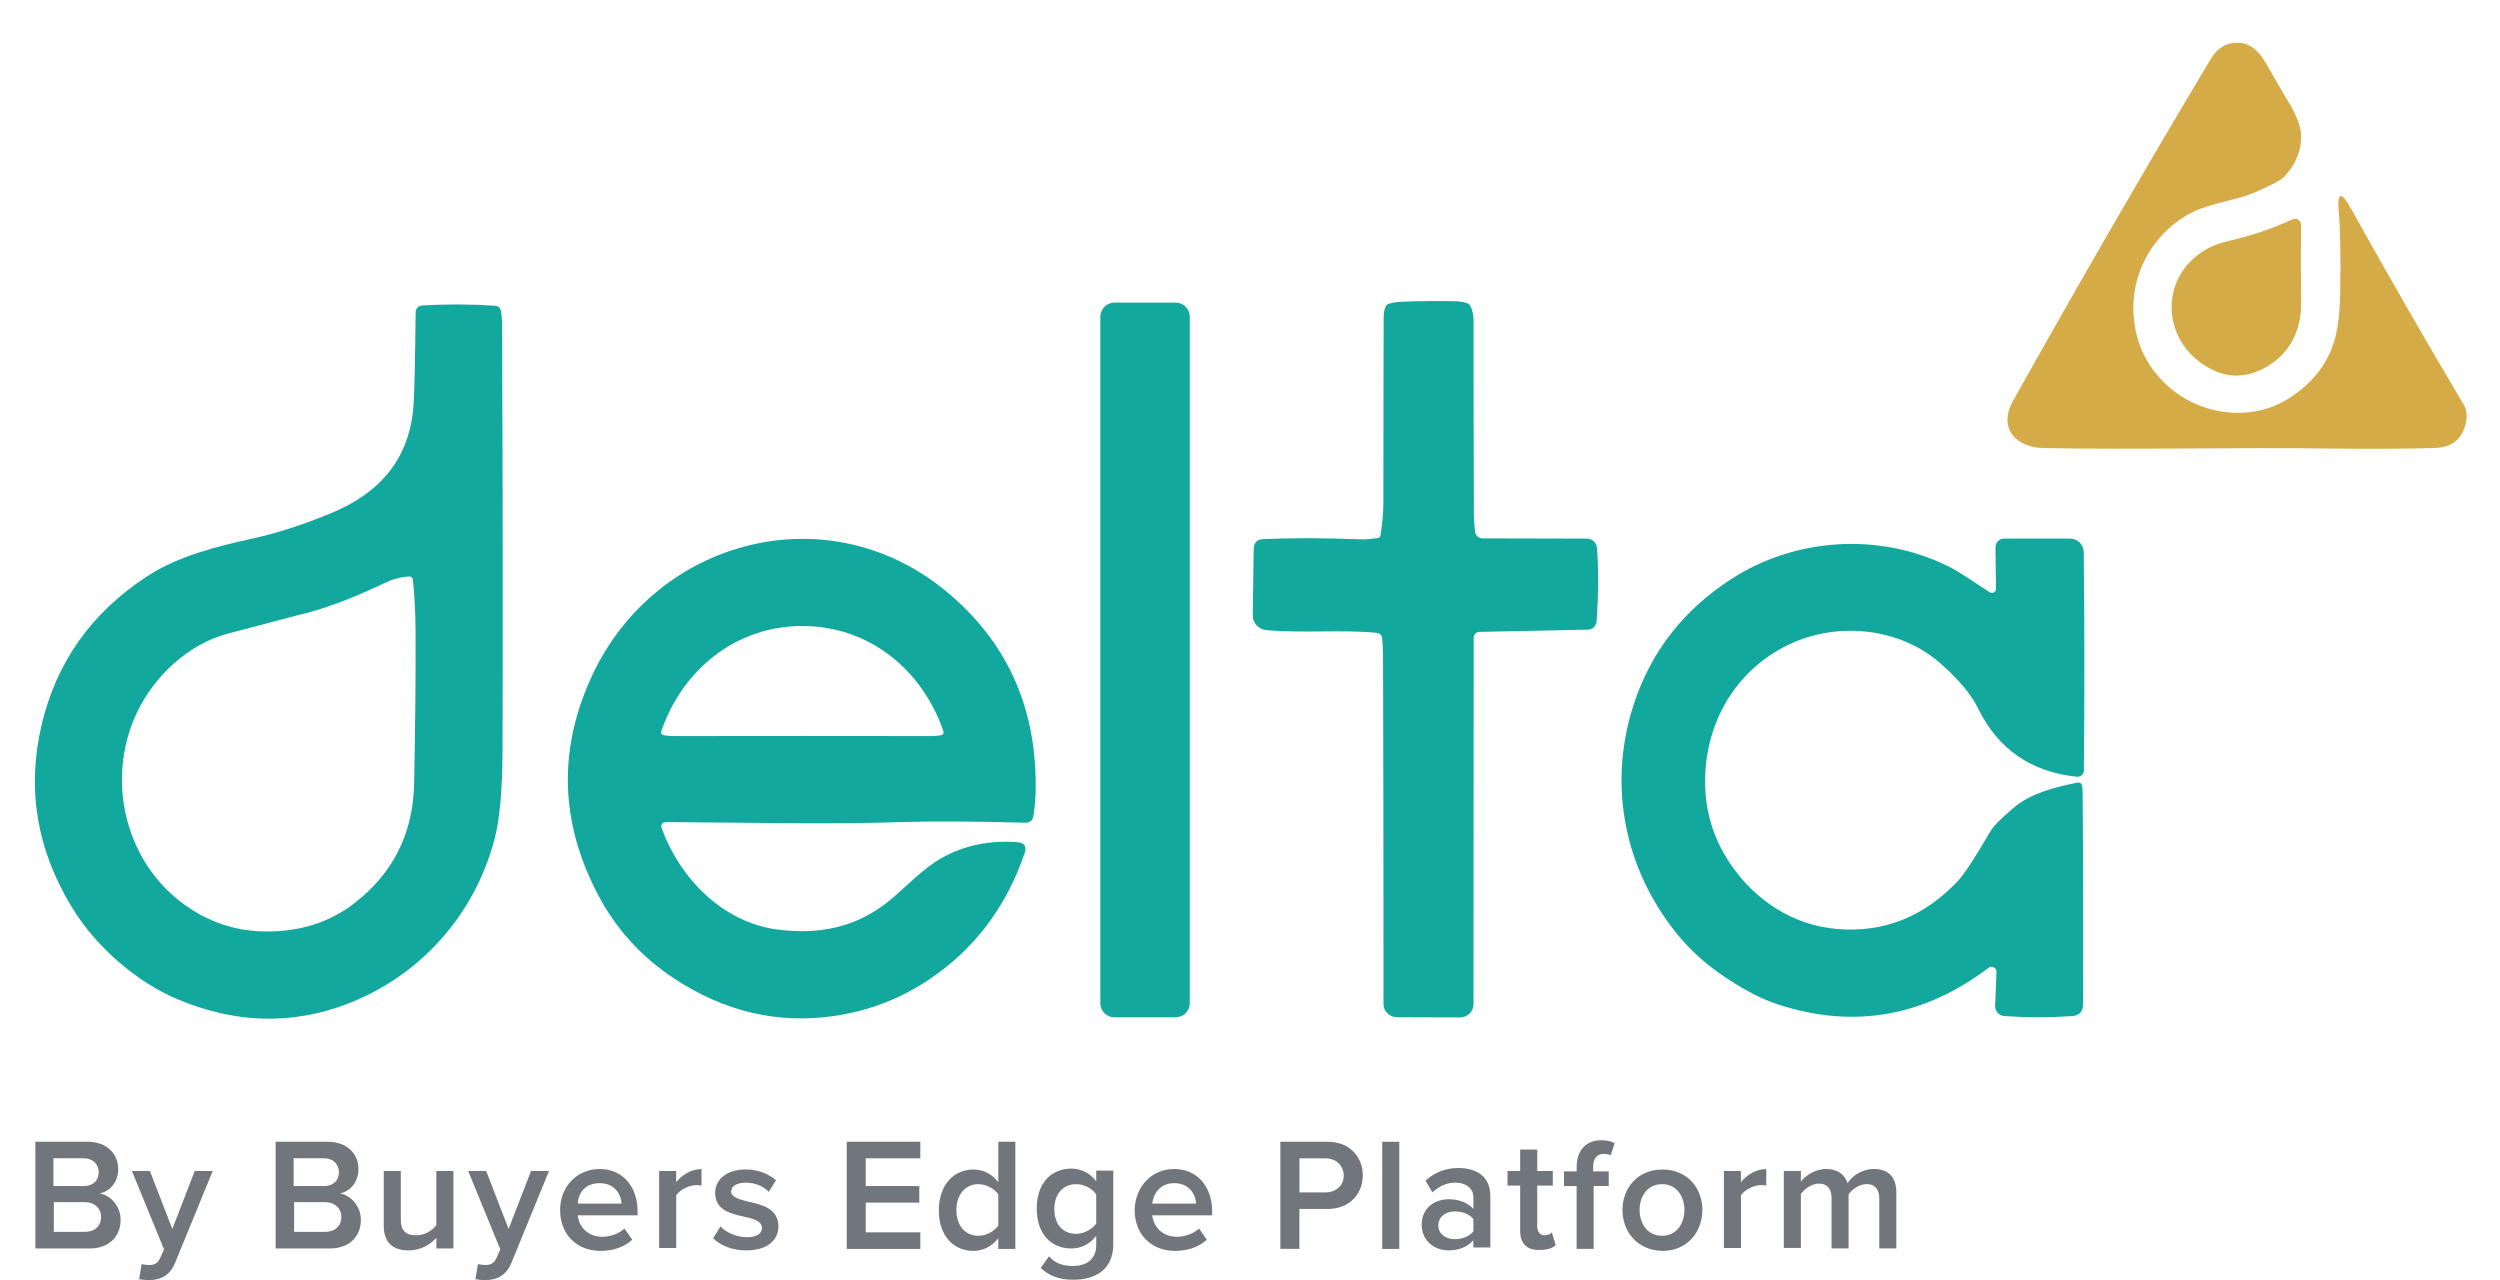
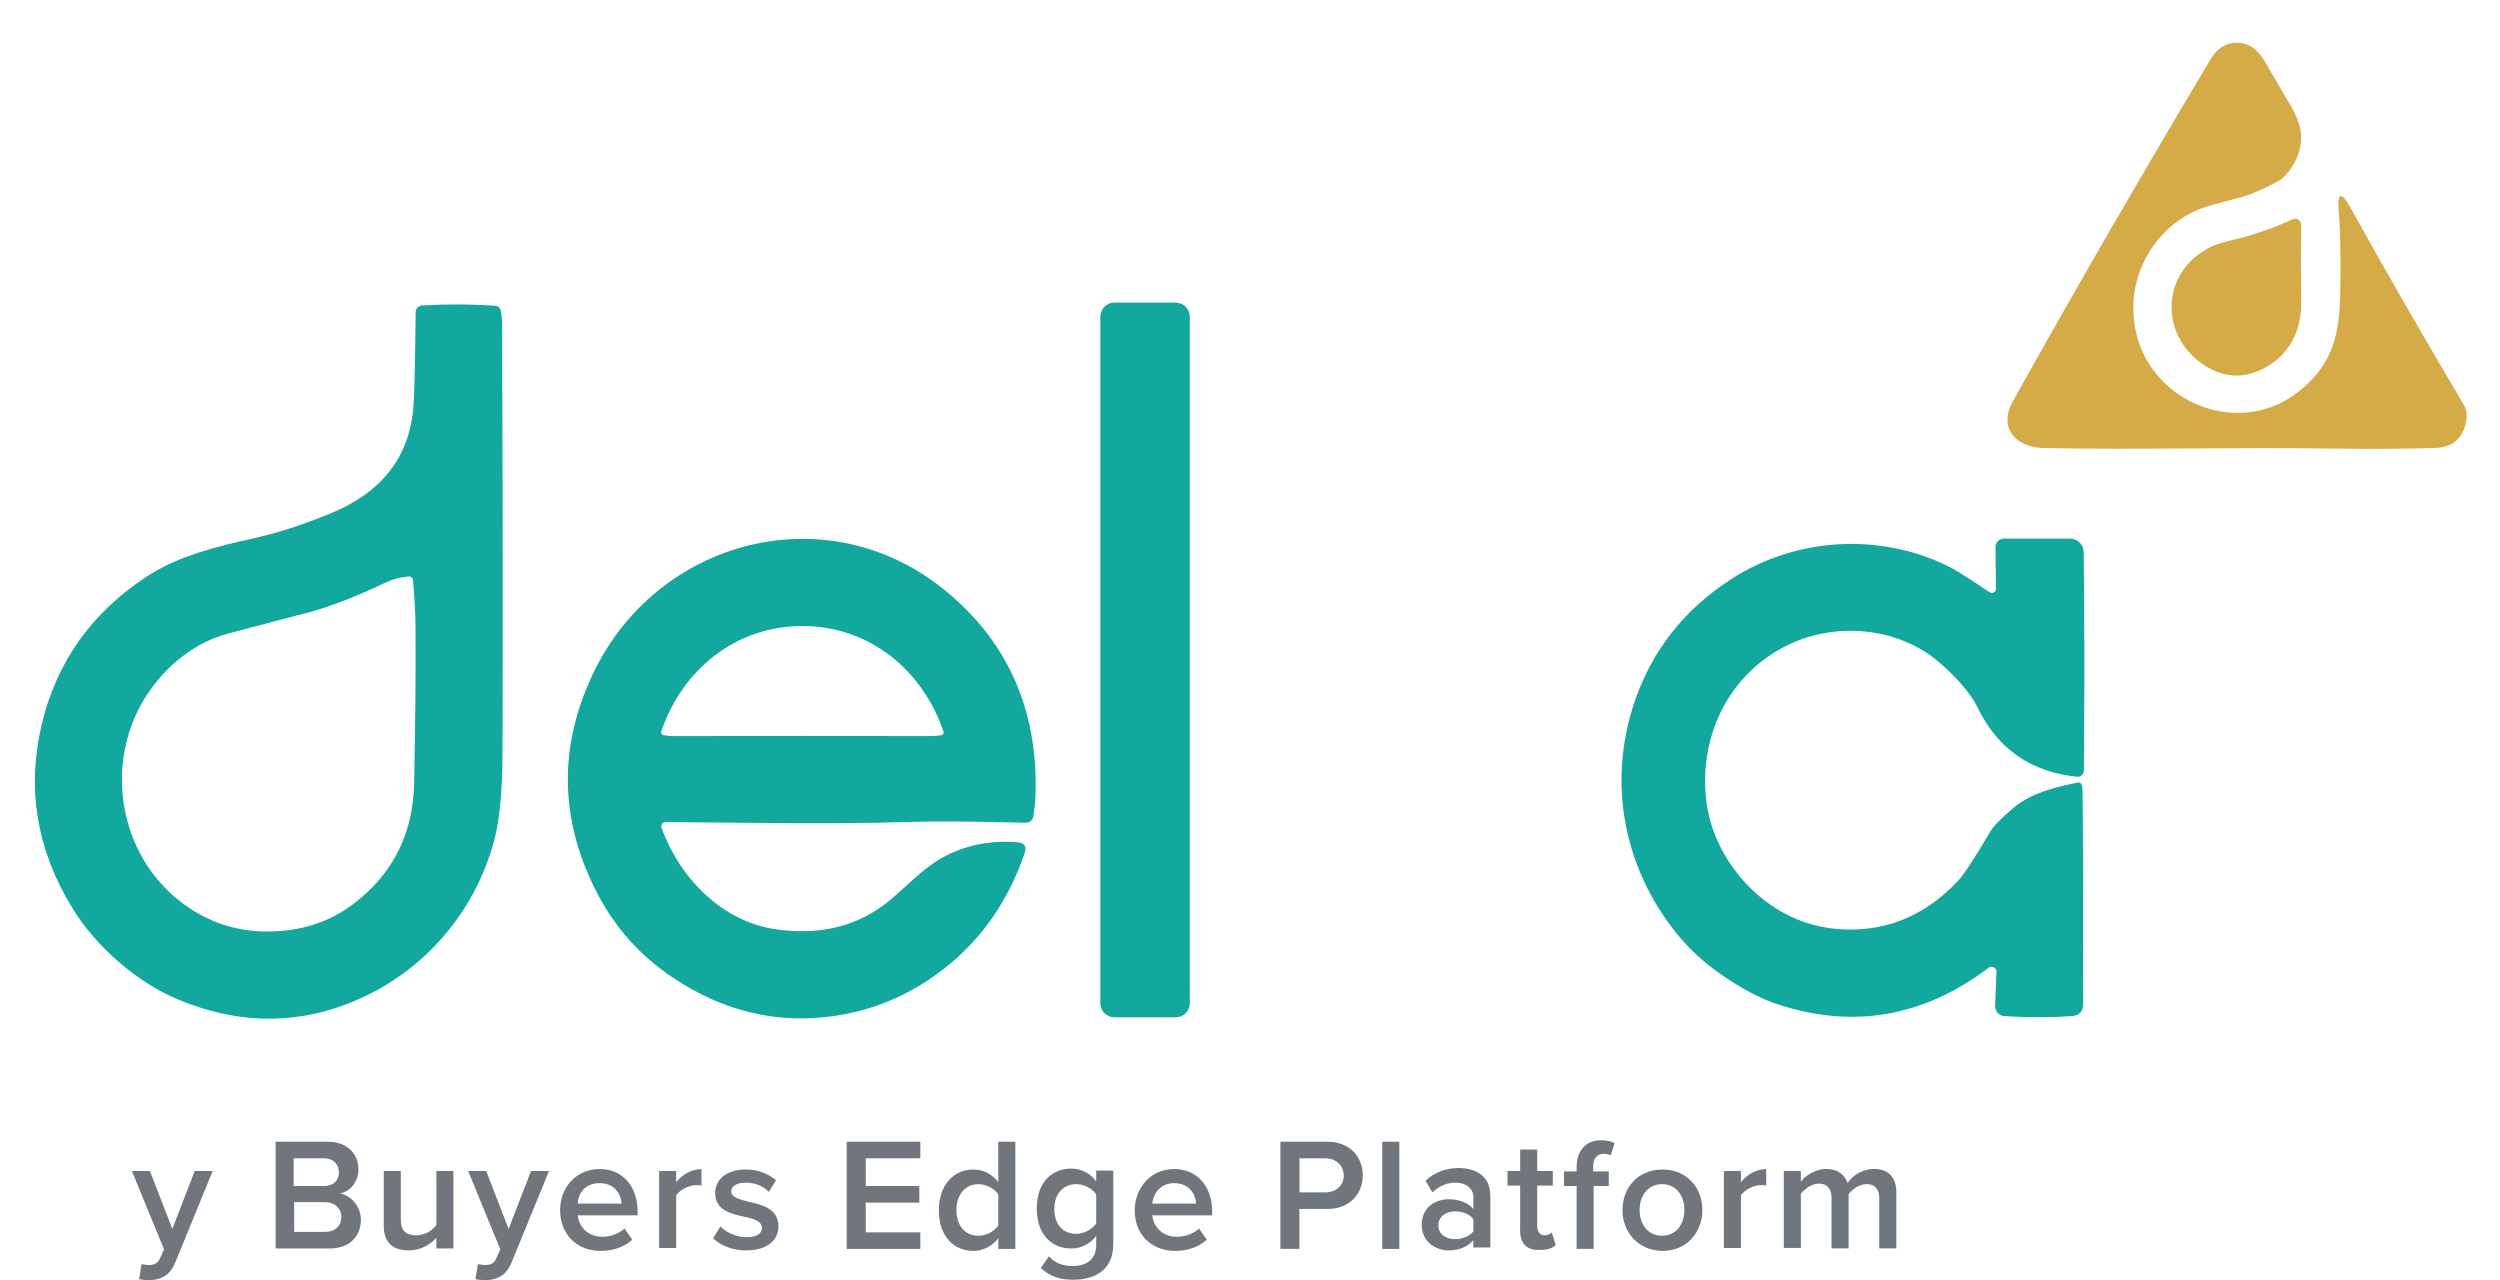
<svg xmlns="http://www.w3.org/2000/svg" id="Layer_2" viewBox="0 0 497 254.49">
  <defs>
    <style>      .cls-1 {        fill: #71757c;      }      .cls-2 {        fill: none;      }      .cls-3 {        fill: #d5ab47;      }      .cls-4 {        fill: #12a89d;      }    </style>
  </defs>
  <g id="Layer_1-2" data-name="Layer_1">
-     <path class="cls-3" d="M444.99,8.49c2.12.09,3.87,1.33,5.26,3.73,2.67,4.59,4.06,6.98,4.17,7.17,1.97,3.11,2.99,5.61,3.04,7.5.09,3.03-1.02,5.77-3.35,8.23-.66.71-2.73,1.8-6.2,3.28-3.05,1.3-8.46,2.04-11.86,3.69-7.19,3.5-12.04,11.11-11.94,19.25.08,6.2,2.36,11.32,6.83,15.37,6.55,5.92,16.57,7.17,23.88,2.61,4.65-2.9,7.7-6.66,9.16-11.29.78-2.49,1.2-5.83,1.26-10.02.11-7.21.01-12.46-.29-15.75-.38-4.11.44-4.36,2.45-.75,7.11,12.79,14.57,25.77,22.38,38.92.63,1.05.75,2.34.38,3.87-.75,3.06-2.77,4.64-6.06,4.75-5.98.19-12.85.23-20.6.12-19.28-.27-38.56.27-57.23-.1-5.42-.1-9.15-3.87-6.08-9.37,12.62-22.59,25.72-45.24,39.29-67.95,1.35-2.27,3.19-3.35,5.51-3.26Z" />
+     <path class="cls-3" d="M444.99,8.49c2.12.09,3.87,1.33,5.26,3.73,2.67,4.59,4.06,6.98,4.17,7.17,1.97,3.11,2.99,5.61,3.04,7.5.09,3.03-1.02,5.77-3.35,8.23-.66.71-2.73,1.8-6.2,3.28-3.05,1.3-8.46,2.04-11.86,3.69-7.19,3.5-12.04,11.11-11.94,19.25.08,6.2,2.36,11.32,6.83,15.37,6.55,5.92,16.57,7.17,23.88,2.61,4.65-2.9,7.7-6.66,9.16-11.29.78-2.49,1.2-5.83,1.26-10.02.11-7.21.01-12.46-.29-15.75-.38-4.11.44-4.36,2.45-.75,7.11,12.79,14.57,25.77,22.38,38.92.63,1.05.75,2.34.38,3.87-.75,3.06-2.77,4.64-6.06,4.75-5.98.19-12.85.23-20.6.12-19.28-.27-38.56.27-57.23-.1-5.42-.1-9.15-3.87-6.08-9.37,12.62-22.59,25.72-45.24,39.29-67.95,1.35-2.27,3.19-3.35,5.51-3.26" />
    <path class="cls-3" d="M438.77,72.96c-9.48-5.58-9.61-18.84.83-23.93.85-.41,2.06-.8,3.62-1.17,4.33-.99,8.51-2.41,12.54-4.26.79-.37,1.7.22,1.69,1.09-.06,4-.05,9.19.02,15.56.05,5.07-2.01,9.65-6.4,12.39-4.16,2.59-8.26,2.7-12.3.32Z" />
-     <path class="cls-4" d="M274.45,106.4c.38-2.4.57-4.61.57-6.64,0-15.43.02-27.6.05-36.51,0-1.03.14-1.8.39-2.3.15-.31.4-.5.73-.59.83-.22,1.68-.35,2.56-.38,3.59-.14,7.04-.17,10.37-.09,1.26.03,2.13.17,2.62.42.3.15.54.4.67.71.36.85.54,1.81.54,2.86-.01,10.85,0,23.72.06,38.62,0,.7.08,1.76.23,3.18.07.76.71,1.34,1.48,1.35l20.76.05c1.06,0,1.94.83,2.01,1.89.32,4.57.29,9.43-.09,14.58-.07.9-.81,1.61-1.71,1.63l-21.58.44c-.63,0-1.14.53-1.14,1.17l-.04,72.87c0,1.44-1.2,2.61-2.67,2.61l-12.51-.04c-1.5,0-2.72-1.17-2.71-2.6,0-28.52-.02-51.63-.09-69.34,0-.92-.06-2.06-.17-3.41-.05-.56-.49-1-1.04-1.06-6.58-.69-14.5.1-21.99-.55-1.54-.14-2.72-1.42-2.7-2.95l.19-13.13c.02-1.29.64-1.96,1.86-2.01,5.54-.26,12-.25,19.39.04.8.03,1.93-.05,3.38-.25.33-.05.53-.24.58-.57Z" />
    <path class="cls-4" d="M236.53,199.44c0,1.55-1.25,2.8-2.8,2.8h-12.18c-1.55,0-2.8-1.25-2.8-2.8V62.96c0-1.55,1.25-2.8,2.8-2.8h12.18c1.55,0,2.8,1.25,2.8,2.8v136.48Z" />
    <path class="cls-4" d="M65.77,102.04c9.72-4,15.81-10.86,16.46-21.8.17-2.77.3-8.82.4-18.17.01-.72.57-1.31,1.29-1.35,4.91-.28,9.75-.26,14.5.06.58.04.95.34,1.12.9.17.59.26,1.61.27,3.07.15,34.27.18,62.53.09,84.78-.03,7.61-.56,13.38-1.59,17.31-3.95,15.09-14.89,27.31-29.5,32.82-10.91,4.11-22.06,3.79-33.43-.97-8.09-3.39-16.16-10.29-20.99-18.16-7.08-11.54-9.12-23.69-6.11-36.46,2.93-12.42,9.89-22.24,20.88-29.45,6.26-4.12,14.11-6.03,21.4-7.64,4.62-1.02,9.69-2.67,15.21-4.94ZM82.09,115.26c-.04-.39-.38-.68-.77-.66-1.64.11-3.26.54-4.87,1.31-6.66,3.17-12.41,5.3-17.26,6.39-.35.08-5,1.31-13.95,3.68-7.69,2.04-14.53,8.27-18.08,15.82-6.35,13.51-2.16,30.56,10.77,38.91,4.55,2.94,9.51,4.43,14.88,4.47,6.81.05,12.67-1.8,17.57-5.57,7.76-5.96,11.74-13.9,11.95-23.83.23-11.29.33-21.47.28-30.53-.02-3.27-.19-6.6-.52-9.99Z" />
    <path class="cls-4" d="M132.29,163.43c-.58,0-.98.57-.78,1.11,3.65,10.16,12.28,18.92,23.19,20.27,8.18,1.02,15.64-.41,22.27-5.89,2.93-2.42,6.52-6.27,10.2-8.33,4.51-2.53,9.54-3.58,15.09-3.16,1.41.11,1.89.83,1.44,2.18-3.69,10.79-10.07,19.19-19.14,25.21-5.63,3.74-11.79,6.11-18.49,7.12-11.35,1.71-22.08-.79-32.2-7.51-6.51-4.33-11.56-9.94-15.13-16.83-7.49-14.42-7.79-28.93-.92-43.53,12.64-26.84,46.58-35.94,70.13-16.64,11.95,9.79,17.93,22.66,17.95,38.59,0,2.37-.16,4.48-.48,6.33-.13.71-.76,1.23-1.48,1.21-10.53-.27-18.35-.32-23.44-.16-17.33.53-27.47.15-48.21.03ZM159.51,146.31c4.31,0,12.81.01,25.49.02.78,0,1.49-.06,2.12-.18.34-.06.55-.41.44-.74-4.19-12.27-14.8-20.96-28.05-20.96s-23.87,8.69-28.06,20.96c-.11.33.1.68.44.74.64.12,1.34.18,2.12.18,12.68,0,21.18-.02,25.5-.02Z" />
    <path class="cls-4" d="M395.53,117.74c.55.35,1.27-.04,1.27-.68l-.1-8.25c-.02-.95.75-1.73,1.71-1.73h13.14c1.47,0,2.67,1.18,2.69,2.63.17,13.37.18,27.86.04,43.47-.01.74-.65,1.32-1.39,1.24-9.13-.96-15.68-5.49-19.65-13.59-1.36-2.79-3.87-5.78-7.53-8.99-7.85-6.88-19.66-8.19-29-4.19-10.8,4.62-17.37,14.92-17.72,26.72-.19,6.37,1.48,12.16,5,17.36,4.92,7.27,12.48,12.25,21.29,12.96,9.22.75,17.19-2.42,23.9-9.5,1.29-1.36,3.46-4.68,6.53-9.95.59-1.02,2.16-2.6,4.71-4.75,3.48-2.93,8.64-4.11,12.63-4.92.31-.06.63.09.76.38.13.28.2.71.21,1.3.12,13.29.15,27.41.1,42.36,0,1.48-.75,2.28-2.23,2.39-4.26.31-8.73.31-13.42,0-1.07-.07-1.88-.98-1.84-2.05l.27-6.74c.03-.82-.9-1.32-1.56-.82-12.97,9.81-27.01,12.22-42.12,7.21-3.45-1.15-7.34-3.24-11.65-6.29-3.57-2.52-6.7-5.58-9.39-9.19-9.66-12.93-12.34-28.96-7.39-44.1,3.43-10.49,9.93-18.82,19.49-24.97,12.65-8.14,29.19-9.22,42.83-2.57,2.72,1.32,6.19,3.85,8.42,5.25Z" />
    <rect class="cls-2" width="497" height="246.21" />
    <g>
-       <path class="cls-1" d="M6.93,226.98h10.46c3.88,0,6.11,2.42,6.11,5.43,0,2.71-1.74,4.46-3.68,4.84,2.23.39,4.16,2.61,4.16,5.23,0,3.29-2.23,5.72-6.2,5.72H7.03v-21.21h-.1ZM16.62,235.79c1.94,0,3-1.16,3-2.71s-1.06-2.81-3-2.81h-6v5.52h6ZM16.81,244.9c2.04,0,3.29-1.16,3.29-3,0-1.55-1.16-2.91-3.29-2.91h-6.11v5.91h6.11Z" />
      <path class="cls-1" d="M29.6,251.48c1.06,0,1.74-.29,2.23-1.36l.78-1.74-6.39-15.59h3.58l4.46,11.53,4.45-11.53h3.58l-7.46,18.21c-1.06,2.61-2.91,3.49-5.33,3.49-.49,0-1.45-.1-1.84-.19l.49-3c.49.1,1.06.19,1.45.19Z" />
      <path class="cls-1" d="M54.69,226.98h10.46c3.88,0,6.11,2.42,6.11,5.43,0,2.71-1.74,4.46-3.68,4.84,2.23.39,4.16,2.61,4.16,5.23,0,3.29-2.23,5.72-6.2,5.72h-10.75v-21.21h-.1ZM64.38,235.79c1.94,0,3-1.16,3-2.71s-1.06-2.81-3-2.81h-6v5.52h6ZM64.57,244.9c2.04,0,3.29-1.16,3.29-3,0-1.55-1.16-2.91-3.29-2.91h-6.1v5.91h6.1Z" />
      <path class="cls-1" d="M86.66,246.16c-1.16,1.26-3,2.42-5.43,2.42-3.29,0-4.94-1.74-4.94-4.84v-10.95h3.39v9.69c0,2.42,1.26,3.1,3.1,3.1,1.65,0,3.2-.97,3.97-2.03v-10.75h3.39v15.4h-3.39v-2.03h-.1Z" />
      <path class="cls-1" d="M96.45,251.48c1.06,0,1.74-.29,2.23-1.36l.78-1.74-6.39-15.59h3.58l4.46,11.53,4.46-11.53h3.58l-7.46,18.21c-1.06,2.61-2.91,3.49-5.33,3.49-.49,0-1.45-.1-1.84-.19l.49-3c.49.1,1.06.19,1.45.19h0Z" />
      <path class="cls-1" d="M119.21,232.4c4.65,0,7.55,3.58,7.55,8.43v.78h-11.92c.29,2.33,2.03,4.26,4.94,4.26,1.45,0,3.29-.58,4.36-1.65l1.55,2.23c-1.55,1.45-3.78,2.23-6.3,2.23-4.65,0-8.04-3.2-8.04-8.14,0-4.56,3.29-8.14,7.85-8.14ZM114.85,239.28h8.72c-.1-1.84-1.36-4.07-4.36-4.07s-4.26,2.13-4.36,4.07h0Z" />
      <path class="cls-1" d="M131.03,232.79h3.39v2.23c1.16-1.45,3-2.61,5.04-2.61v3.29c-.29-.1-.68-.1-1.06-.1-1.45,0-3.29.97-3.97,2.04v10.46h-3.39v-15.31h0Z" />
      <path class="cls-1" d="M143.24,243.83c1.06,1.16,3.2,2.13,5.23,2.13s3-.78,3-1.84c0-1.36-1.65-1.84-3.49-2.23-2.61-.58-5.81-1.26-5.81-4.75,0-2.52,2.13-4.65,6.11-4.65,2.61,0,4.56.97,6,2.13l-1.45,2.33c-.97-1.06-2.61-1.84-4.56-1.84-1.74,0-2.91.68-2.91,1.74,0,1.16,1.55,1.55,3.39,2.04,2.71.58,6,1.36,6,4.94,0,2.71-2.23,4.75-6.39,4.75-2.61,0-5.04-.87-6.59-2.42l1.45-2.33h0Z" />
      <path class="cls-1" d="M168.33,226.98h14.63v3.29h-10.85v5.52h10.65v3.29h-10.65v5.91h10.85v3.29h-14.63v-21.31Z" />
      <path class="cls-1" d="M198.46,246.16c-1.16,1.55-3,2.52-4.94,2.52-3.97,0-6.88-3-6.88-8.04s2.91-8.14,6.88-8.14c1.94,0,3.68.87,4.94,2.52v-8.04h3.39v21.31h-3.39v-2.13h0ZM198.46,237.44c-.78-1.16-2.42-2.03-3.97-2.03-2.61,0-4.36,2.13-4.36,5.13s1.65,5.13,4.36,5.13c1.55,0,3.2-.87,3.97-2.04v-6.2h0Z" />
      <path class="cls-1" d="M208.53,249.74c1.26,1.45,2.81,1.94,4.84,1.94,2.23,0,4.56-1.06,4.56-4.16v-1.84c-1.16,1.55-2.91,2.52-4.94,2.52-3.97,0-6.88-2.81-6.88-7.94s2.91-7.94,6.88-7.94c1.94,0,3.68.87,4.94,2.52v-2.13h3.39v14.63c0,5.52-4.16,7.07-7.94,7.07-2.61,0-4.56-.58-6.49-2.33l1.65-2.33h0ZM217.93,237.44c-.78-1.16-2.42-2.03-3.97-2.03-2.61,0-4.36,1.94-4.36,4.94s1.65,4.94,4.36,4.94c1.55,0,3.2-.97,3.97-2.04v-5.81Z" />
      <path class="cls-1" d="M233.43,232.4c4.65,0,7.55,3.58,7.55,8.43v.78h-11.92c.29,2.33,2.03,4.26,4.94,4.26,1.45,0,3.29-.58,4.36-1.65l1.55,2.23c-1.55,1.45-3.78,2.23-6.3,2.23-4.65,0-8.04-3.2-8.04-8.14.1-4.56,3.29-8.14,7.85-8.14h0ZM229.07,239.28h8.72c-.1-1.84-1.36-4.07-4.36-4.07-2.81,0-4.16,2.13-4.36,4.07h0Z" />
      <path class="cls-1" d="M254.54,226.98h9.4c4.46,0,6.98,3.1,6.98,6.68s-2.52,6.68-6.98,6.68h-5.62v7.94h-3.78v-21.31ZM263.46,230.27h-5.13v6.78h5.13c2.13,0,3.68-1.36,3.68-3.39-.1-2.13-1.65-3.39-3.68-3.39Z" />
      <path class="cls-1" d="M274.79,226.98h3.39v21.31h-3.39v-21.31Z" />
      <path class="cls-1" d="M292.91,246.54c-1.16,1.36-2.91,2.04-4.94,2.04-2.52,0-5.33-1.65-5.33-5.13s2.81-5.04,5.33-5.04c2.04,0,3.88.68,4.94,1.94v-2.33c0-1.74-1.45-2.91-3.59-2.91-1.74,0-3.2.68-4.56,1.94l-1.36-2.33c1.74-1.65,4.07-2.52,6.49-2.52,3.39,0,6.39,1.45,6.39,5.62v10.17h-3.39v-1.45h0ZM292.91,242.38c-.78-1.06-2.23-1.55-3.68-1.55-1.84,0-3.29,1.06-3.29,2.81,0,1.65,1.45,2.71,3.29,2.71,1.45,0,2.91-.58,3.68-1.55v-2.42h0Z" />
      <path class="cls-1" d="M302.21,244.61v-8.91h-2.52v-2.91h2.52v-4.26h3.39v4.26h3.1v2.91h-3.1v8.04c0,1.06.49,1.84,1.45,1.84.68,0,1.26-.29,1.45-.58l.78,2.52c-.58.58-1.55.97-3.2.97-2.52.1-3.88-1.26-3.88-3.88h0Z" />
      <path class="cls-1" d="M313.44,235.79h-2.52v-2.91h2.52v-.87c0-3.49,2.04-5.33,4.84-5.33,1.06,0,2.04.19,2.71.58l-.78,2.42c-.39-.19-.87-.29-1.36-.29-1.36,0-2.13.87-2.13,2.61v.87h3.1v2.91h-3v12.49h-3.39v-12.49h0Z" />
      <path class="cls-1" d="M322.55,240.54c0-4.36,3-8.04,7.94-8.04s7.94,3.68,7.94,8.04-3,8.14-7.94,8.14c-4.94-.1-7.94-3.78-7.94-8.14ZM334.86,240.54c0-2.71-1.55-5.13-4.45-5.13s-4.46,2.42-4.46,5.13,1.55,5.13,4.46,5.13,4.45-2.42,4.45-5.13Z" />
      <path class="cls-1" d="M342.7,232.79h3.39v2.23c1.16-1.45,3-2.61,5.04-2.61v3.29c-.29-.1-.68-.1-1.06-.1-1.45,0-3.29.97-3.97,2.04v10.46h-3.39v-15.31h0Z" />
      <path class="cls-1" d="M373.6,238.21c0-1.65-.78-2.81-2.52-2.81-1.45,0-2.91,1.06-3.58,2.03v10.75h-3.39v-10.07c0-1.65-.78-2.81-2.52-2.81-1.45,0-2.81,1.06-3.58,2.04v10.75h-3.39v-15.31h3.39v2.13c.68-.97,2.71-2.52,5.04-2.52s3.68,1.16,4.26,2.81c.87-1.45,2.91-2.81,5.23-2.81,2.81,0,4.45,1.55,4.45,4.65v11.14h-3.39v-9.98h0Z" />
    </g>
  </g>
</svg>